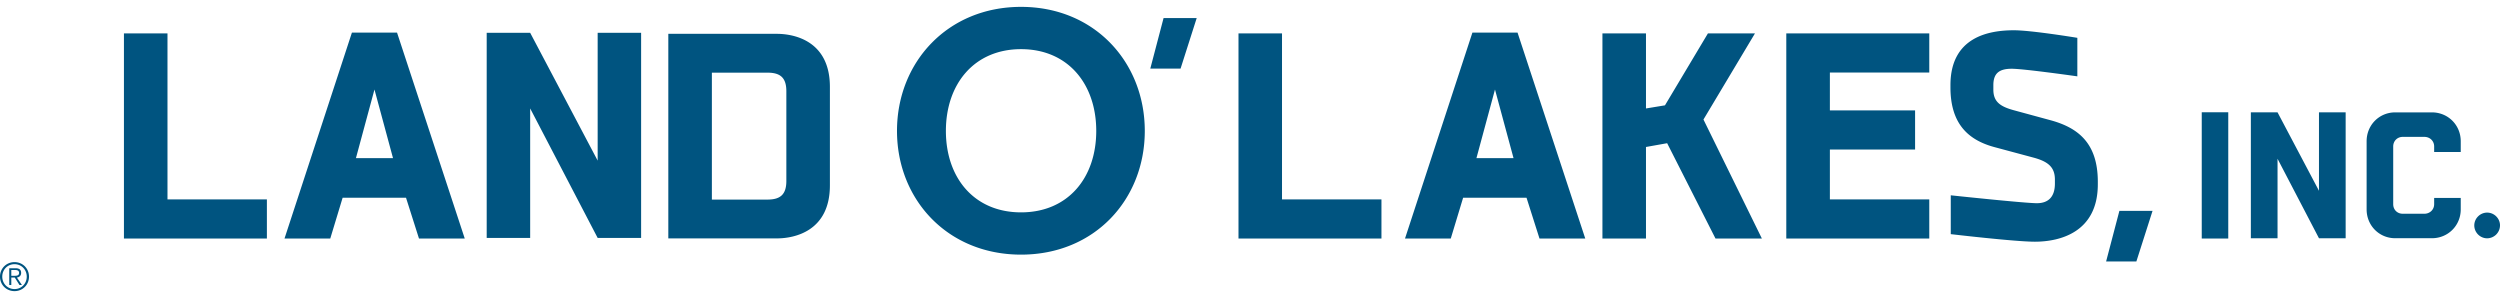
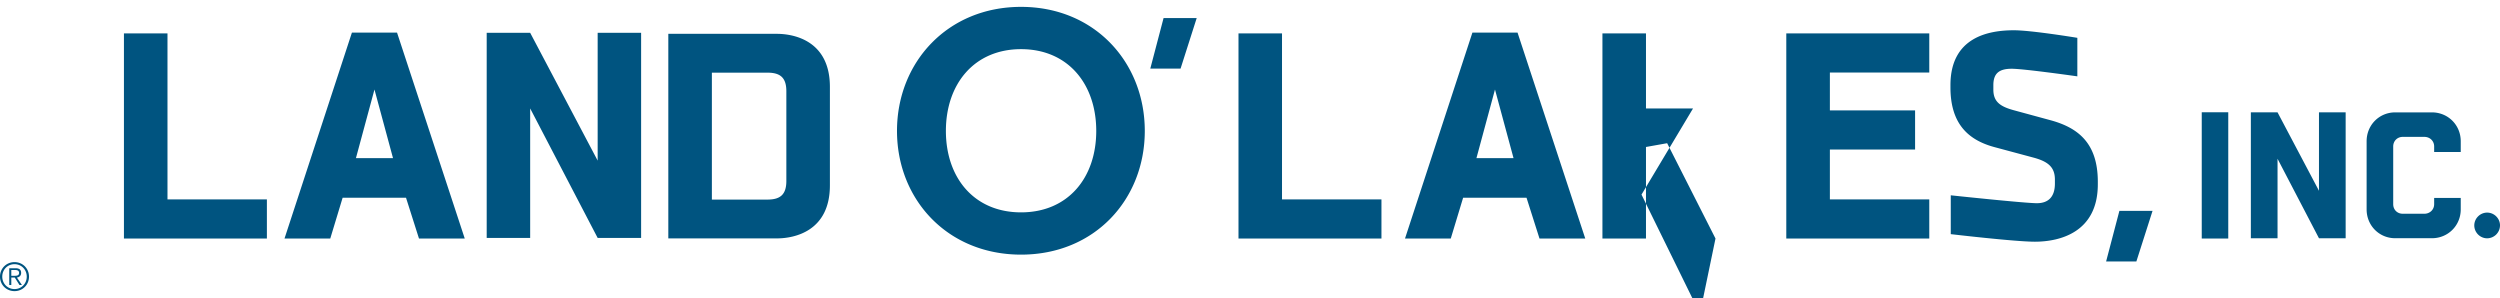
<svg xmlns="http://www.w3.org/2000/svg" height="298" viewBox="65.908 5.057 499.759 56.824" width="2500">
-   <path d="m158.815 51.371h-9.149l-2.594-8.16h-12.671l-2.473 8.16h-9.149l13.476-41.166h9.023zm-21.757-16.07h7.417l-3.709-13.723zm245.75 16.07h-9.149l-2.594-8.16h-12.674l-2.471 8.16h-9.149l13.474-41.166h9.025zm-21.757-16.07h7.418l-3.709-13.723zm-62.542-28.009h6.623l-3.226 10.105h-6.051zm-207.826 44.079v-41.008h8.705v33.187h19.871v7.821zm130.525-40.924h-21.702v40.893h21.702c3.536 0 10.599-1.453 10.599-10.602v-19.695c0-9.146-7.064-10.596-10.599-10.596m1.894 29.407c0 2.712-1.199 3.727-3.785 3.727h-11.103v-25.373h11.103c2.586 0 3.785 1.007 3.785 3.722zm46.917 14.731c-14.706 0-24.799-11.027-24.799-24.731 0-13.697 10.093-24.797 24.799-24.797 14.714 0 24.736 11.1 24.736 24.797.001 13.704-10.021 24.731-24.736 24.731m0-41.075c-9.372 0-15.024 6.971-15.024 16.346s5.652 16.28 15.024 16.28c9.379 0 15.032-6.906 15.032-16.28s-5.652-16.346-15.032-16.346zm43.467 37.861v-41.008h8.7v33.187h19.879v7.821zm95.354-.007-9.665-19.053-4.231.755v18.298h-8.705v-41.006h8.705v15.008l3.796-.627 8.589-14.381h9.403l-10.297 17.219 11.677 23.787zm14.153.007v-41.008h28.584v7.819h-19.871v7.575h17.033v7.824h-17.033v9.969h19.871v7.821zm49.659.63c-3.913 0-16.781-1.511-16.781-1.511v-7.764s14.764 1.579 17.219 1.579c2.274 0 3.599-1.262 3.599-3.913v-.821c0-2.521-1.448-3.596-4.163-4.351l-7.761-2.085c-5.301-1.385-8.957-4.601-8.957-11.981v-.446c0-9.652 7.696-10.974 12.682-10.974 3.53 0 12.684 1.511 12.684 1.511v7.701s-10.667-1.519-13.125-1.519c-2.465 0-3.664.886-3.664 3.281v.884c0 2.46 1.387 3.407 4.225 4.165l7.195 1.957c5.553 1.511 9.463 4.603 9.463 12.301v.506c0 9.521-7.446 11.48-12.616 11.48m90.442-.679c-1.401 0-2.57-1.167-2.57-2.576 0-1.398 1.17-2.563 2.57-2.563 1.408 0 2.573 1.165 2.573 2.563a2.592 2.592 0 0 1 -2.573 2.576m-57.05-25.196h5.301v25.246h-5.301zm-16.464 19.711h6.628l-3.231 10.109h-6.049zm-304.198-35.595v25.547l-13.482-25.531-.01.008v-.024h-8.69v41.009h8.69v-25.893l13.492 25.888v.005h8.687v-41.009zm366.664 15.905h-7.32c-3.21 0-5.723 2.536-5.723 5.776v13.613c0 3.237 2.513 5.77 5.723 5.77h7.32c3.239 0 5.773-2.534 5.773-5.77v-2.282h-5.314v1.241c0 1.094-.845 1.917-1.967 1.917h-4.307c-1.107 0-1.912-.808-1.912-1.917v-11.536c0-1.089.821-1.915 1.912-1.915h4.307c1.123 0 1.967.826 1.967 1.915v1.115h5.314v-2.151c0-3.239-2.533-5.776-5.773-5.776m-22.567-.008v15.68l-8.278-15.669-.005.003v-.014h-5.335v25.175h5.335v-15.895l8.283 15.892v.003h5.333v-25.175zm-457.772 32.844c0 1.629-1.262 2.898-2.898 2.898s-2.901-1.269-2.901-2.898c0-1.631 1.264-2.901 2.901-2.901s2.898 1.27 2.898 2.901m-5.346 0c0 1.385 1.044 2.486 2.447 2.486s2.447-1.102 2.447-2.486c0-1.387-1.044-2.489-2.447-2.489s-2.447 1.102-2.447 2.489zm1.807 1.673h-.412v-3.349h1.285c.755 0 1.091.328 1.091.929 0 .59-.388.858-.842.934l.997 1.487h-.483l-.942-1.487h-.695v1.486zm.546-1.838c.506 0 1.007-.013 1.007-.582 0-.469-.391-.577-.795-.577h-.758v1.159z" fill="#005480" />
+   <path d="m158.815 51.371h-9.149l-2.594-8.16h-12.671l-2.473 8.16h-9.149l13.476-41.166h9.023zm-21.757-16.07h7.417l-3.709-13.723zm245.75 16.07h-9.149l-2.594-8.16h-12.674l-2.471 8.16h-9.149l13.474-41.166h9.025zm-21.757-16.07h7.418l-3.709-13.723zm-62.542-28.009h6.623l-3.226 10.105h-6.051zm-207.826 44.079v-41.008h8.705v33.187h19.871v7.821zm130.525-40.924h-21.702v40.893h21.702c3.536 0 10.599-1.453 10.599-10.602v-19.695c0-9.146-7.064-10.596-10.599-10.596m1.894 29.407c0 2.712-1.199 3.727-3.785 3.727h-11.103v-25.373h11.103c2.586 0 3.785 1.007 3.785 3.722zm46.917 14.731c-14.706 0-24.799-11.027-24.799-24.731 0-13.697 10.093-24.797 24.799-24.797 14.714 0 24.736 11.1 24.736 24.797.001 13.704-10.021 24.731-24.736 24.731m0-41.075c-9.372 0-15.024 6.971-15.024 16.346s5.652 16.28 15.024 16.28c9.379 0 15.032-6.906 15.032-16.28s-5.652-16.346-15.032-16.346zm43.467 37.861v-41.008h8.7v33.187h19.879v7.821zm95.354-.007-9.665-19.053-4.231.755v18.298h-8.705v-41.006h8.705v15.008h9.403l-10.297 17.219 11.677 23.787zm14.153.007v-41.008h28.584v7.819h-19.871v7.575h17.033v7.824h-17.033v9.969h19.871v7.821zm49.659.63c-3.913 0-16.781-1.511-16.781-1.511v-7.764s14.764 1.579 17.219 1.579c2.274 0 3.599-1.262 3.599-3.913v-.821c0-2.521-1.448-3.596-4.163-4.351l-7.761-2.085c-5.301-1.385-8.957-4.601-8.957-11.981v-.446c0-9.652 7.696-10.974 12.682-10.974 3.53 0 12.684 1.511 12.684 1.511v7.701s-10.667-1.519-13.125-1.519c-2.465 0-3.664.886-3.664 3.281v.884c0 2.46 1.387 3.407 4.225 4.165l7.195 1.957c5.553 1.511 9.463 4.603 9.463 12.301v.506c0 9.521-7.446 11.48-12.616 11.48m90.442-.679c-1.401 0-2.57-1.167-2.57-2.576 0-1.398 1.17-2.563 2.57-2.563 1.408 0 2.573 1.165 2.573 2.563a2.592 2.592 0 0 1 -2.573 2.576m-57.05-25.196h5.301v25.246h-5.301zm-16.464 19.711h6.628l-3.231 10.109h-6.049zm-304.198-35.595v25.547l-13.482-25.531-.01.008v-.024h-8.69v41.009h8.69v-25.893l13.492 25.888v.005h8.687v-41.009zm366.664 15.905h-7.32c-3.21 0-5.723 2.536-5.723 5.776v13.613c0 3.237 2.513 5.77 5.723 5.77h7.32c3.239 0 5.773-2.534 5.773-5.77v-2.282h-5.314v1.241c0 1.094-.845 1.917-1.967 1.917h-4.307c-1.107 0-1.912-.808-1.912-1.917v-11.536c0-1.089.821-1.915 1.912-1.915h4.307c1.123 0 1.967.826 1.967 1.915v1.115h5.314v-2.151c0-3.239-2.533-5.776-5.773-5.776m-22.567-.008v15.68l-8.278-15.669-.005.003v-.014h-5.335v25.175h5.335v-15.895l8.283 15.892v.003h5.333v-25.175zm-457.772 32.844c0 1.629-1.262 2.898-2.898 2.898s-2.901-1.269-2.901-2.898c0-1.631 1.264-2.901 2.901-2.901s2.898 1.27 2.898 2.901m-5.346 0c0 1.385 1.044 2.486 2.447 2.486s2.447-1.102 2.447-2.486c0-1.387-1.044-2.489-2.447-2.489s-2.447 1.102-2.447 2.489zm1.807 1.673h-.412v-3.349h1.285c.755 0 1.091.328 1.091.929 0 .59-.388.858-.842.934l.997 1.487h-.483l-.942-1.487h-.695v1.486zm.546-1.838c.506 0 1.007-.013 1.007-.582 0-.469-.391-.577-.795-.577h-.758v1.159z" fill="#005480" />
</svg>